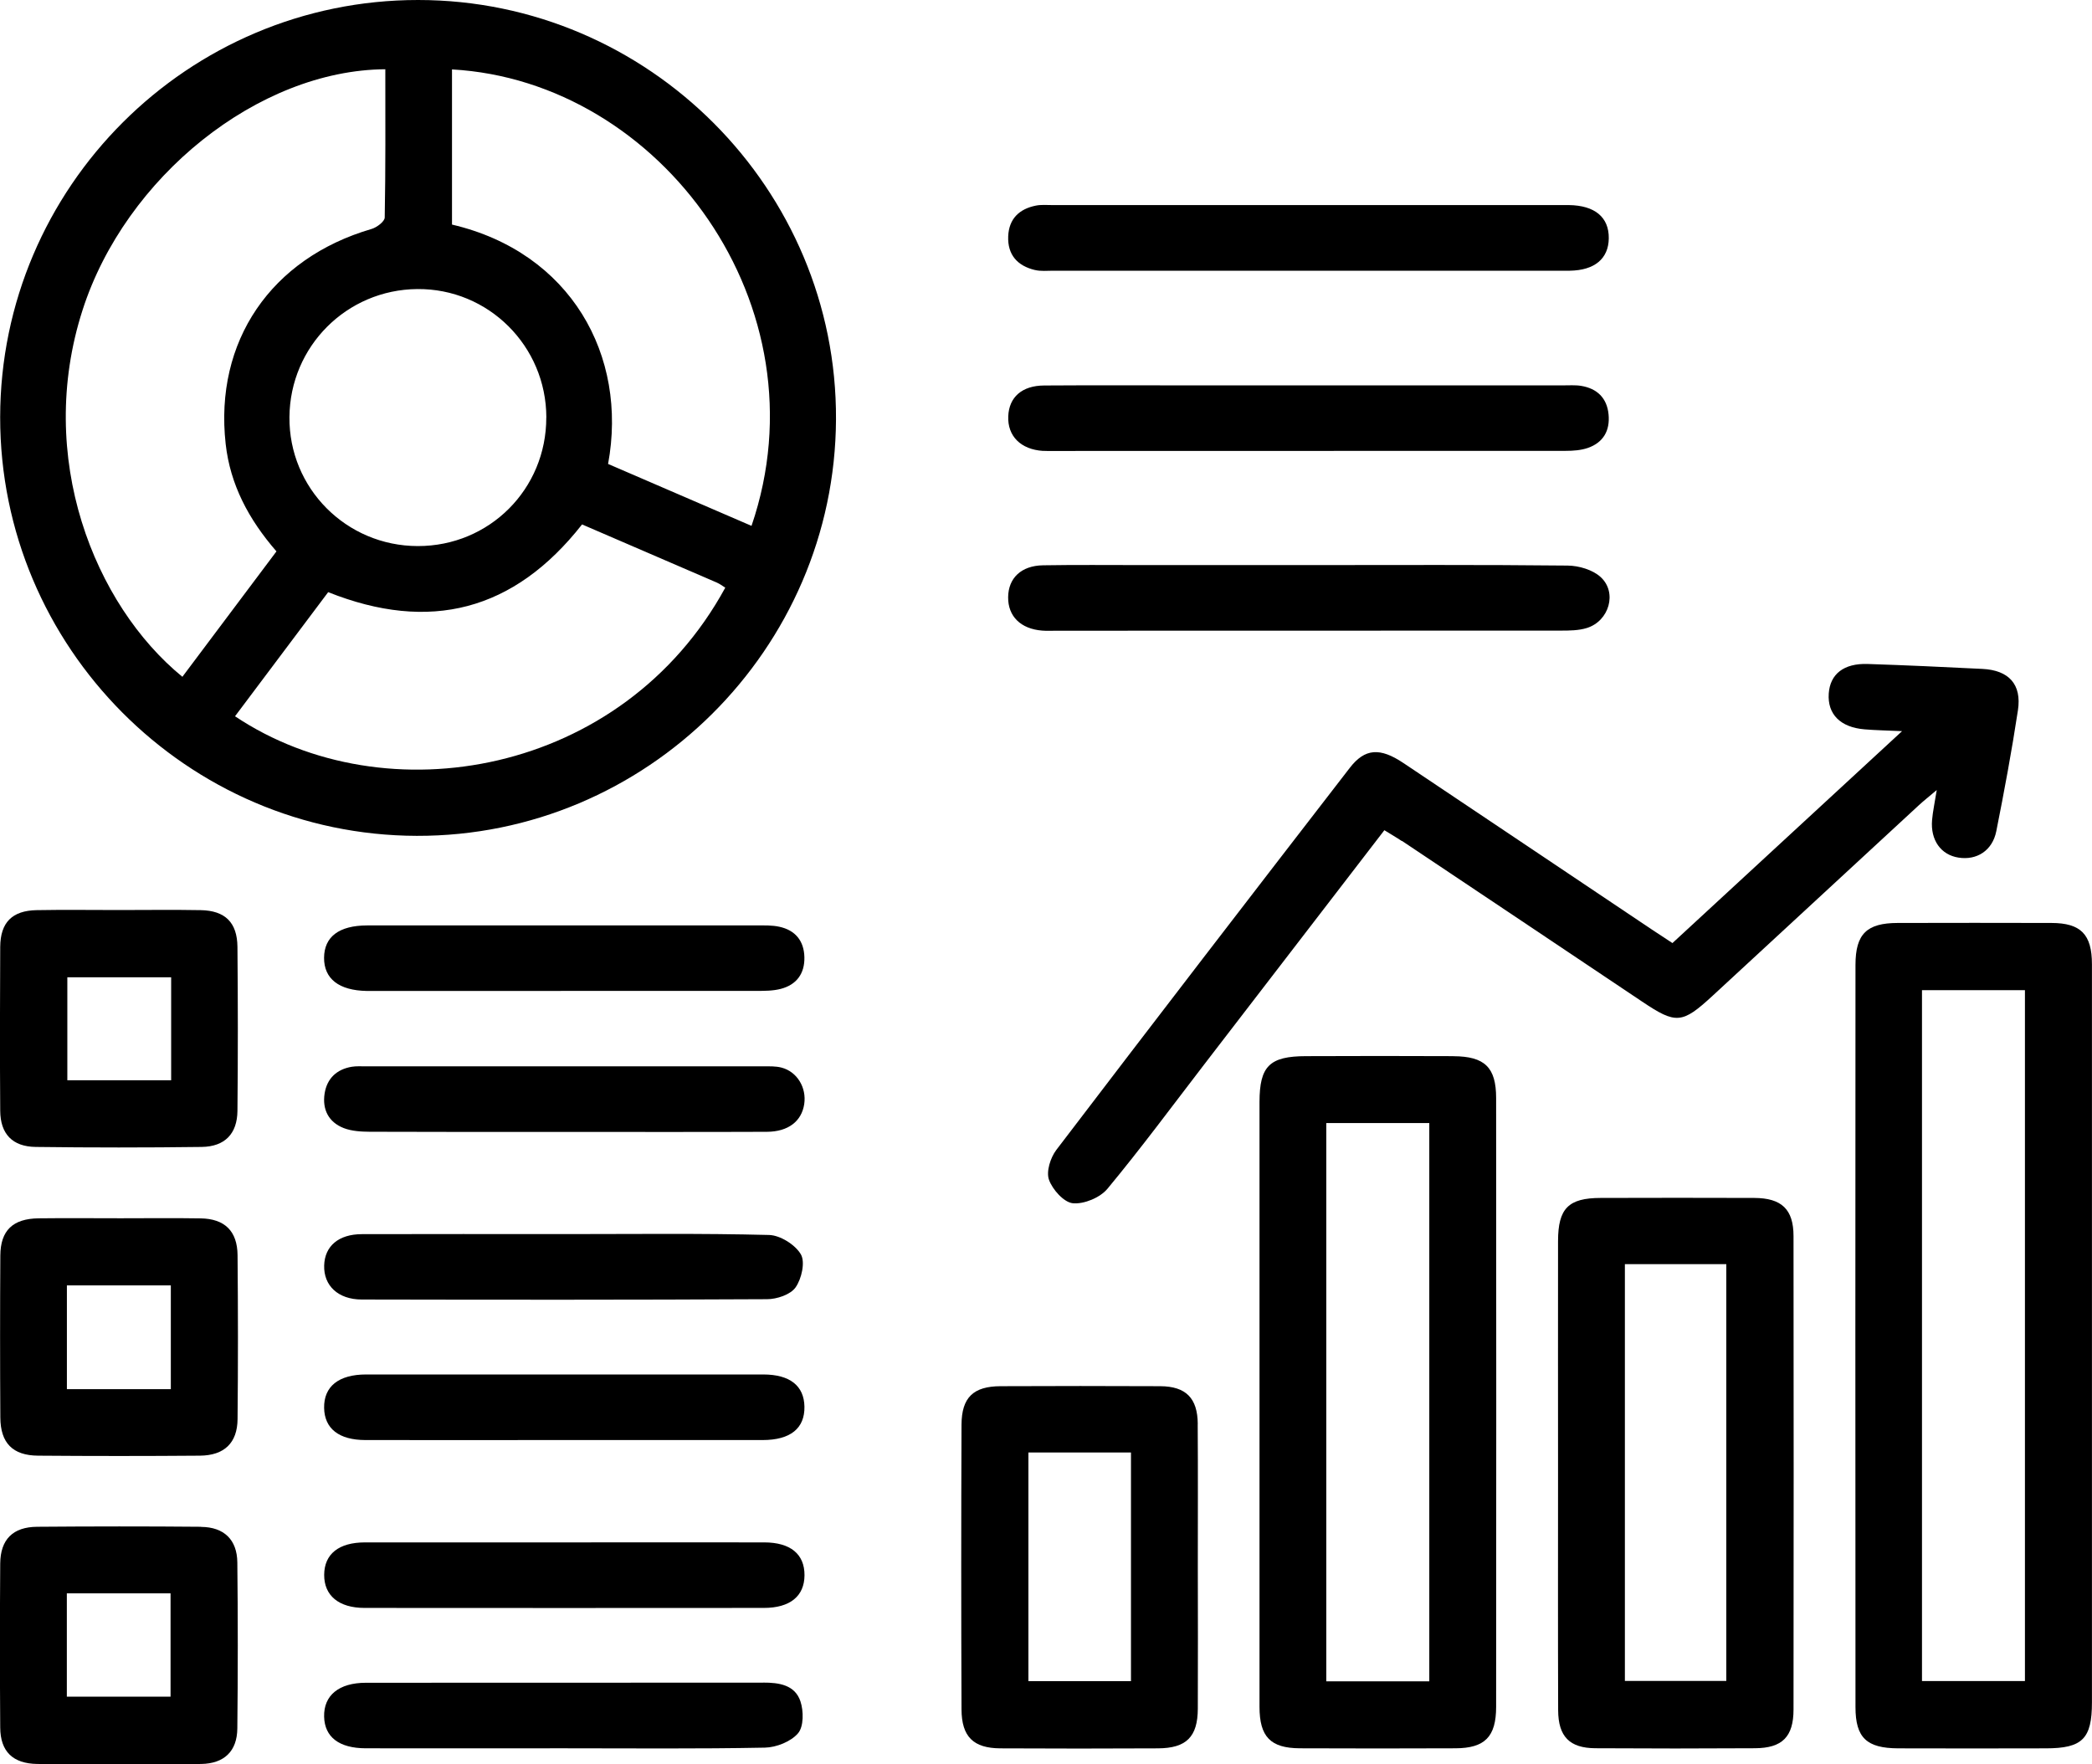
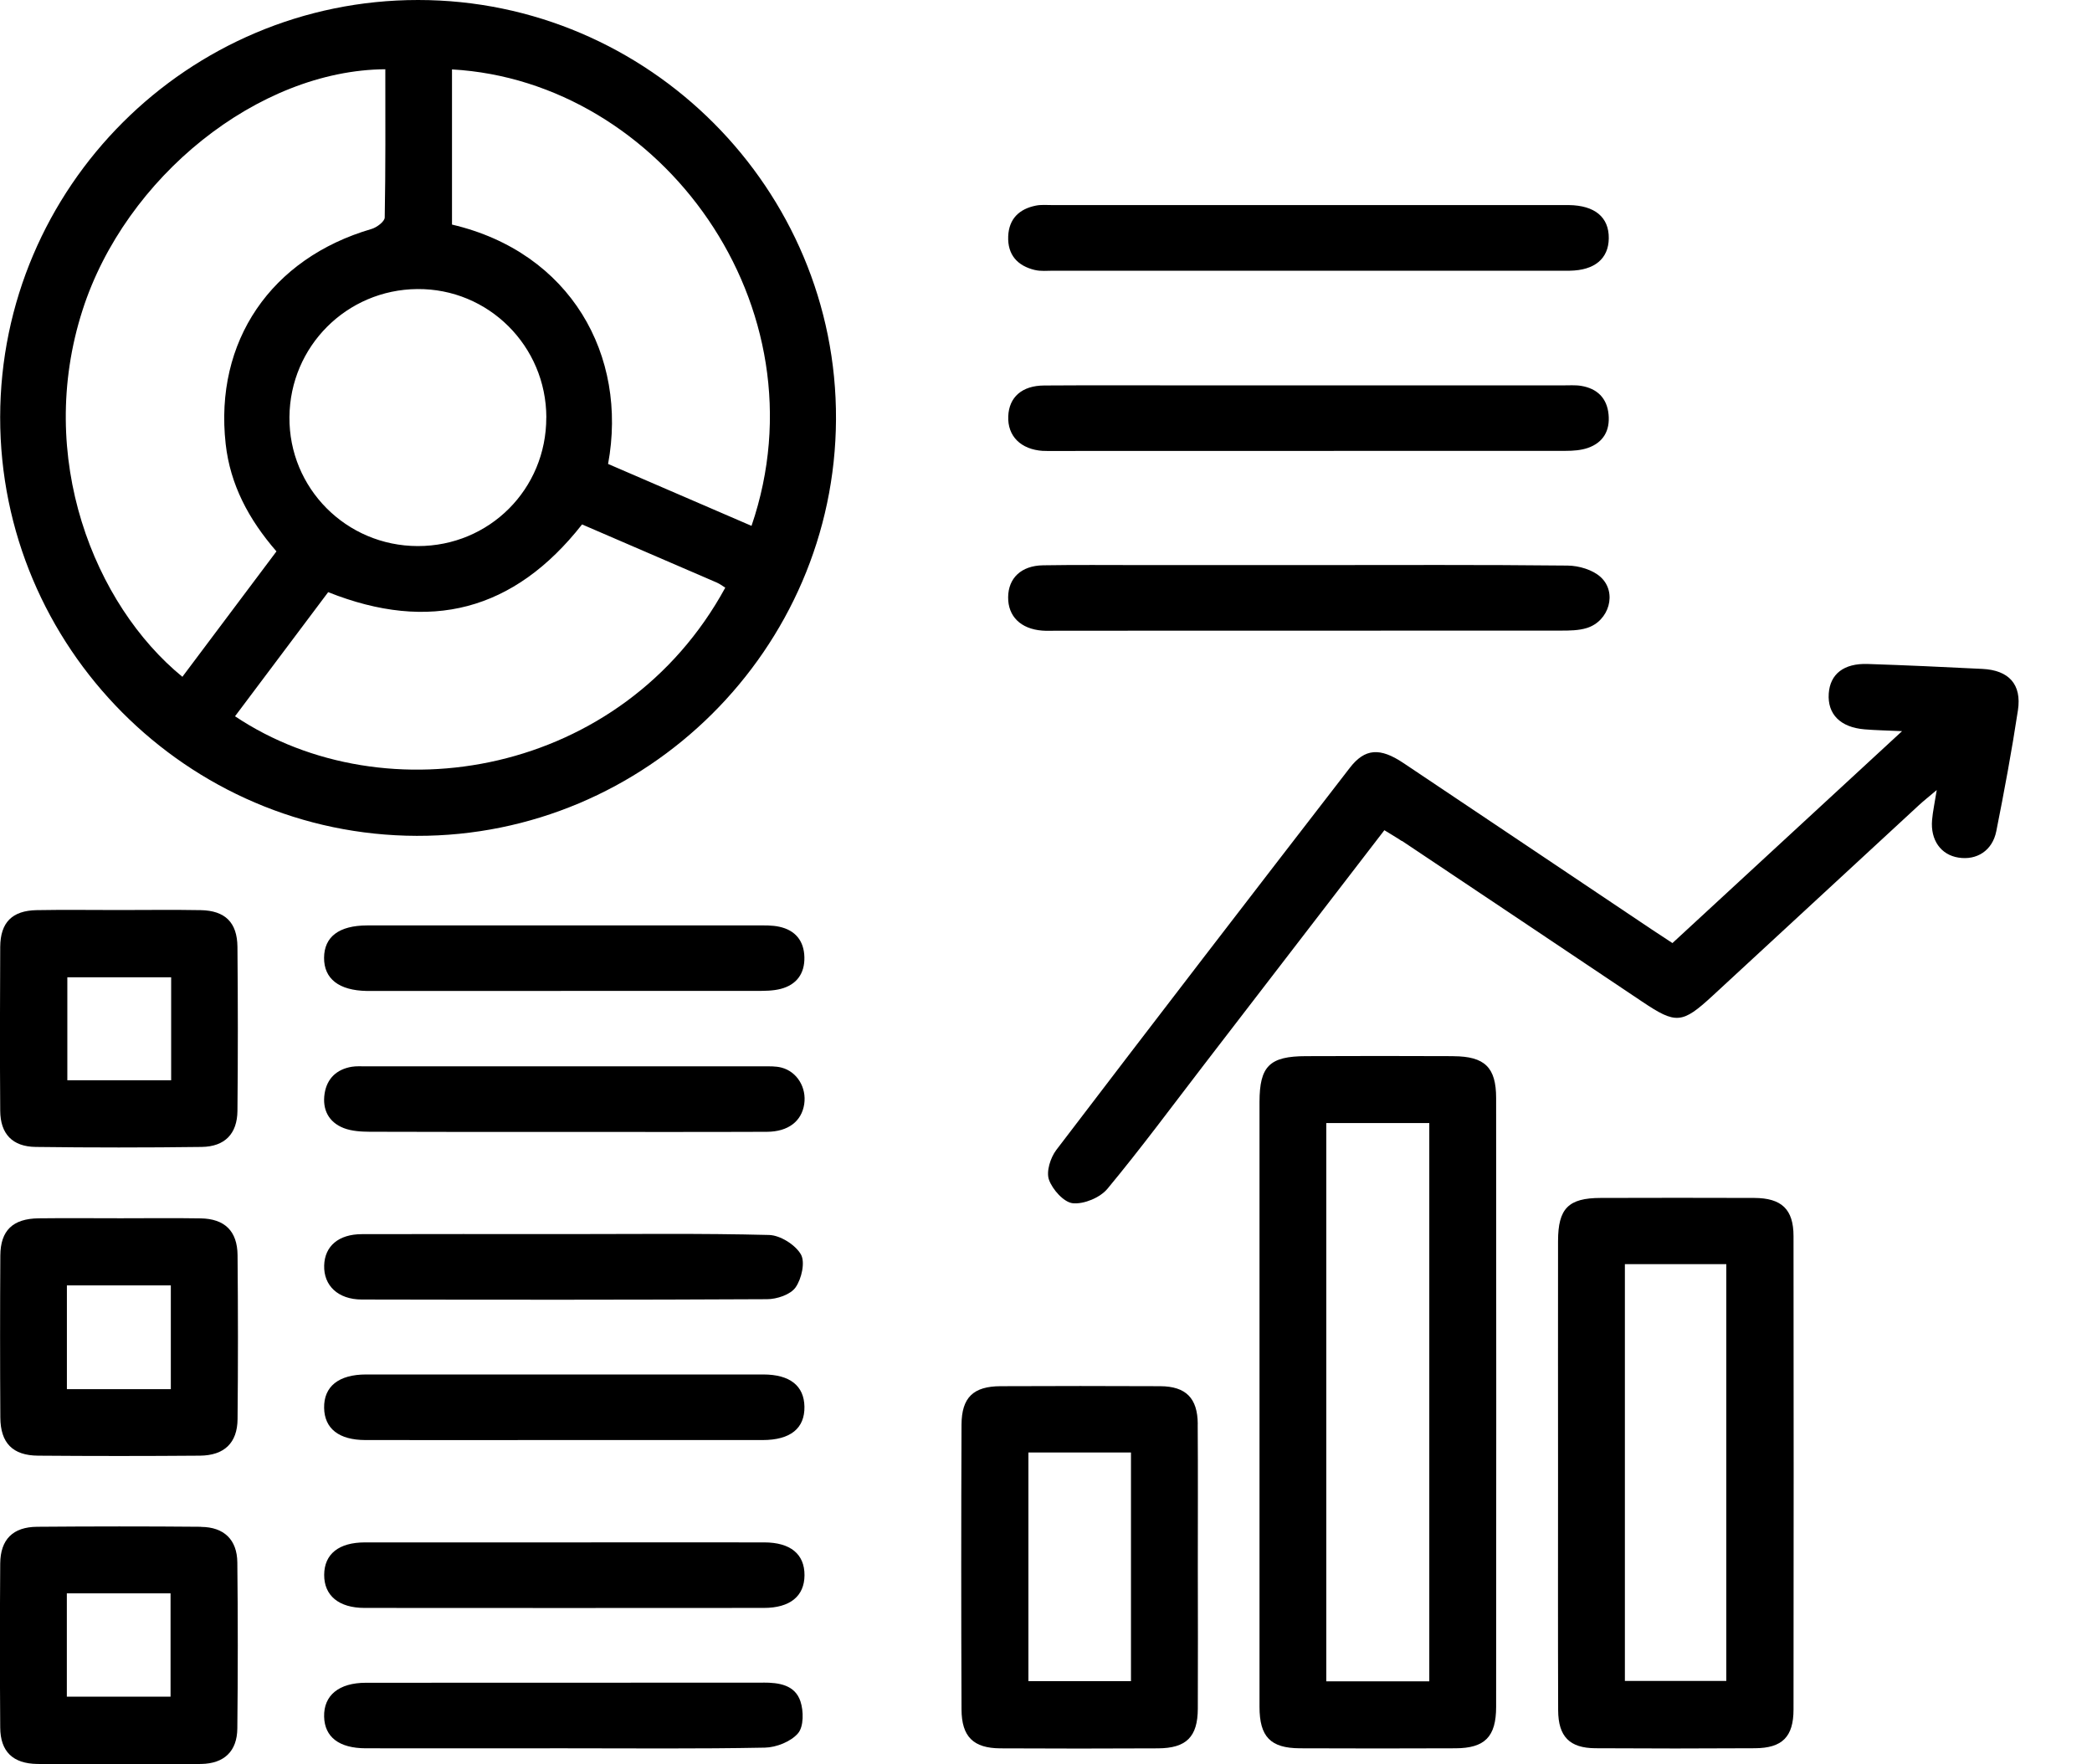
<svg xmlns="http://www.w3.org/2000/svg" id="Layer_2" data-name="Layer 2" viewBox="0 0 381.84 321.99">
  <g id="Layer_1-2" data-name="Layer 1">
    <g>
      <path d="M76.31,0C34.3,0,.08,34.15,.03,76.13c-.05,41.96,34.13,76.32,76.04,76.43,41.89,.11,76.32-34.08,76.52-76.01C152.79,34.51,118.4,0,76.31,0Zm23.4,76.2c.02,13.08-10.39,23.49-23.46,23.47-13.05-.02-23.54-10.57-23.42-23.56,.11-12.89,10.45-23.24,23.33-23.35,12.98-.12,23.54,10.39,23.56,23.44ZM15.07,56.59C22.87,32.33,47.12,12.79,70.33,12.64c0,9.15,.06,18.11-.11,27.06-.01,.73-1.44,1.81-2.4,2.09-18.35,5.35-28.72,20.51-26.63,39.24,.83,7.42,4.18,13.75,9.27,19.61-5.74,7.65-11.45,15.26-17.17,22.89C17.22,110.4,6.42,83.45,15.07,56.59Zm27.83,74.14c5.66-7.55,11.32-15.08,17-22.65,18.5,7.38,33.91,3.47,46.34-12.36,8.18,3.53,16.39,7.06,24.59,10.61,.55,.24,1.04,.62,1.55,.93-18.7,34.31-61.99,41.87-89.49,23.47Zm94.27-34.75c-8.77-3.79-17.51-7.56-26.18-11.3,3.65-19.79-6.83-38.62-28.49-43.69V12.67c38.13,2.13,68.38,43.22,54.67,83.31Z" />
-       <path d="M381.83,175.99c0-5.45-2.04-7.52-7.39-7.53-9.35-.03-18.71-.02-28.06,0-5.64,.01-7.7,1.99-7.71,7.64-.03,45.16-.03,90.32,0,135.48,0,5.61,2.05,7.51,7.81,7.53,8.98,.03,17.96,.02,26.94,0,6.67,0,8.41-1.75,8.41-8.39,0-22.21,0-44.41,0-66.62,0-22.7,.01-45.41,0-68.11Zm-12.23,130.84h-18.79v-126.1h18.79v126.1Z" />
      <path d="M265.32,192.77c-8.98-.05-17.96-.03-26.93,0-6.67,.01-8.49,1.82-8.5,8.38,0,18.21,0,36.42,0,54.62,0,18.58-.01,37.16,0,55.75,0,5.48,2.01,7.55,7.35,7.58,9.48,.04,18.95,.04,28.43,0,5.34-.02,7.41-2.1,7.41-7.56,.03-37.04,.03-74.08,0-111.12,0-5.6-2.08-7.61-7.77-7.64Zm-4.44,114.11h-18.8v-101.9h18.8v101.9Z" />
      <path d="M255.89,153.48c14.61,9.77,29.23,19.54,43.83,29.33,6.2,4.16,7.3,4.08,12.88-1.07,12.55-11.6,25.1-23.2,37.66-34.79,.88-.81,1.82-1.55,3.24-2.75-.36,2.29-.71,3.87-.85,5.46-.32,3.67,1.61,6.37,4.82,6.87,3.34,.53,6.19-1.27,6.9-4.81,1.46-7.33,2.83-14.69,3.95-22.08,.72-4.73-1.66-7.31-6.47-7.55-6.98-.35-13.95-.67-20.94-.9-4.37-.15-6.87,1.83-7.12,5.39-.26,3.77,2.11,6.17,6.53,6.54,2,.17,4.01,.2,6.85,.33-14.48,13.36-28.2,26.03-41.91,38.68-1.45-.96-2.61-1.7-3.74-2.46-15.12-10.13-30.23-20.28-45.36-30.4-4.27-2.86-7.03-2.7-9.8,.89-17.92,23.19-35.8,46.42-53.56,69.73-1.07,1.41-1.87,3.94-1.34,5.43,.64,1.81,2.73,4.14,4.37,4.3,2.04,.19,4.97-1.03,6.31-2.65,6.13-7.39,11.84-15.12,17.69-22.73,10.87-14.13,21.73-28.26,32.85-42.71,1.29,.8,2.25,1.35,3.17,1.97Z" />
      <path d="M320.19,218.65c-9.35-.04-18.7-.02-28.04,0-5.88,.01-7.76,1.91-7.77,7.87-.02,14.09,0,28.17,0,42.26,0,14.46-.03,28.92,.02,43.38,.02,4.79,2.08,6.9,6.78,6.93,9.72,.06,19.44,.06,29.16,0,4.96-.03,7.02-2.08,7.02-7.08,.03-28.8,.04-57.59,0-86.39,0-4.91-2.18-6.95-7.17-6.97Zm-5.1,88.16h-18.51v-76.08h18.51v76.08Z" />
      <path d="M218.62,259.91c-.03-4.72-2.16-6.87-6.84-6.9-9.72-.05-19.43-.04-29.15,0-4.96,.02-7.11,2.04-7.13,7.03-.07,17.32-.07,34.64,0,51.96,.02,4.99,2.17,7.08,7.07,7.11,9.59,.05,19.18,.05,28.78,0,5.19-.02,7.26-2.1,7.28-7.24,.04-8.6,.01-17.19,0-25.79,0-8.72,.04-17.44-.02-26.16Zm-12.19,46.94h-18.72v-41.74h18.72v41.74Z" />
      <path d="M36.61,222.38c-4.86-.08-9.73-.02-14.59-.02-4.99,0-9.98-.05-14.96,.01-4.72,.06-6.97,2.2-7,6.8-.06,9.85-.06,19.7,0,29.56,.03,4.64,2.25,6.93,6.89,6.96,9.85,.08,19.7,.08,29.55,0,4.43-.04,6.82-2.32,6.86-6.66,.1-9.98,.09-19.95,0-29.93-.04-4.41-2.35-6.65-6.74-6.72Zm-5.42,31.17H12.21v-18.94H31.18v18.94Z" />
      <path d="M36.72,278.67c-9.97-.09-19.95-.08-29.93,0-4.44,.03-6.71,2.31-6.75,6.71-.07,9.98-.07,19.95,0,29.93,.03,4.4,2.32,6.59,6.77,6.65,4.99,.07,9.98,.02,14.96,.02s9.98,.06,14.96-.02c4.18-.07,6.55-2.31,6.59-6.48,.11-10.1,.11-20.2,0-30.3-.04-4.15-2.43-6.46-6.62-6.49Zm-5.59,31.01H12.2v-18.86H31.13v18.86Z" />
      <path d="M6.53,209.34c10.1,.13,20.2,.13,30.29,0,4.22-.06,6.48-2.4,6.52-6.59,.1-9.97,.09-19.95,0-29.92-.04-4.47-2.26-6.63-6.71-6.71-4.99-.09-9.97-.02-14.96-.02s-9.97-.07-14.96,.02c-4.48,.08-6.64,2.23-6.67,6.71-.06,9.97-.07,19.95,0,29.92,.03,4.2,2.22,6.54,6.48,6.59Zm5.76-30.96H31.24v18.79H12.29v-18.79Z" />
      <path d="M188.9,49.28c1.07,.26,2.23,.13,3.35,.13,15.46,0,30.93,0,46.39,0,14.59,0,29.18,0,43.77,0,1.37,0,2.74,.02,4.12,0,4.52-.07,7.06-2.19,7.11-5.9,.05-3.86-2.54-6.02-7.3-6.08-.25,0-.5,0-.75,0-31.18,0-62.36,0-93.54,0-1,0-2.02-.1-2.99,.1-3.03,.61-4.91,2.41-5.04,5.61-.13,3.37,1.69,5.38,4.86,6.14Z" />
      <path d="M190.38,82.29c.5,.03,1,.02,1.5,.02,31.3,0,62.6,0,93.9-.02,1.35,0,2.77-.1,4.03-.53,2.84-.98,4.08-3.18,3.79-6.13-.29-2.99-2.09-4.72-5-5.2-1.09-.18-2.24-.08-3.36-.09-15.34,0-30.68,0-46.02,0-7.36,0-14.72,0-22.07,0-8.85,0-17.71-.04-26.56,.02-4.06,.02-6.42,2.13-6.56,5.62-.15,3.62,2.29,6.06,6.35,6.32Z" />
      <path d="M190.22,115.1c.87,.07,1.74,.02,2.62,.02,30.67,0,61.35,0,92.02-.02,1.6,0,3.29-.01,4.79-.48,4.06-1.27,5.59-6.48,2.5-9.3-1.46-1.33-3.97-2.07-6.02-2.09-15.71-.17-31.42-.09-47.13-.09-10.22,0-20.45,0-30.67,0-5.99,0-11.97-.06-17.96,.04-3.98,.07-6.33,2.34-6.36,5.83-.03,3.49,2.3,5.78,6.21,6.09Z" />
      <path d="M139.33,250.87c-24.17-.01-48.34-.01-72.5,0-5.03,0-7.74,2.2-7.67,6.11,.07,3.77,2.7,5.85,7.53,5.86,11.96,.02,23.92,0,35.88,0,12.21,0,24.42,.01,36.62,0,5.09,0,7.71-2.14,7.64-6.1-.07-3.81-2.65-5.86-7.5-5.87Z" />
      <path d="M139.5,281.52c-12.08-.02-24.17,0-36.25,0-12.21,0-24.42-.01-36.63,0-4.8,0-7.43,2.14-7.45,5.92-.02,3.78,2.66,6.04,7.37,6.04,24.29,.02,48.58,.02,72.88,0,4.79,0,7.4-2.15,7.42-5.96,.02-3.85-2.55-5.99-7.34-6Z" />
      <path d="M142.64,194.86c-1.06-.28-2.22-.23-3.34-.23-24.17-.01-48.33,0-72.5,0-.87,0-1.76-.06-2.61,.08-2.76,.47-4.51,2.15-4.94,4.88-.45,2.9,.72,5.23,3.49,6.31,1.45,.56,3.15,.66,4.74,.67,11.83,.05,23.67,.03,35.5,.03,12.33,0,24.66,.03,37-.02,3.91-.02,6.34-1.94,6.81-5.06,.45-3.01-1.3-5.92-4.15-6.66Z" />
      <path d="M66.02,237.19c24.66,.05,49.32,.07,73.98-.06,1.8,0,4.28-.83,5.21-2.15,1.1-1.56,1.79-4.61,.97-6.03-1.02-1.76-3.76-3.48-5.79-3.54-12.45-.32-24.91-.16-37.36-.16-12.33,0-24.66-.03-36.99,.01-4.25,.01-6.77,2.19-6.87,5.71-.11,3.66,2.51,6.21,6.86,6.22Z" />
      <path d="M139.29,307.12c-24.16,.02-48.33,0-72.49,.02-4.96,0-7.73,2.31-7.64,6.19,.09,3.72,2.73,5.76,7.59,5.77,12.08,.02,24.16,0,36.24,0,12.21,0,24.41,.12,36.62-.12,2.09-.04,4.75-1.1,6.05-2.62,1.05-1.22,1.03-4.06,.44-5.83-1-3-3.91-3.43-6.81-3.42Z" />
      <path d="M66.95,180.87c.37,0,.75,0,1.12,0,23.33,0,46.66,0,69.99-.01,1.49,0,3.03,0,4.45-.37,2.88-.75,4.38-2.79,4.31-5.78-.07-2.99-1.66-4.93-4.58-5.56-1.32-.29-2.73-.24-4.1-.24-11.73-.02-23.46,0-35.18,0-11.98,0-23.95-.02-35.93,0-5.16,.01-7.85,2.07-7.88,5.9-.02,3.84,2.71,5.97,7.79,6.06Z" />
    </g>
  </g>
</svg>